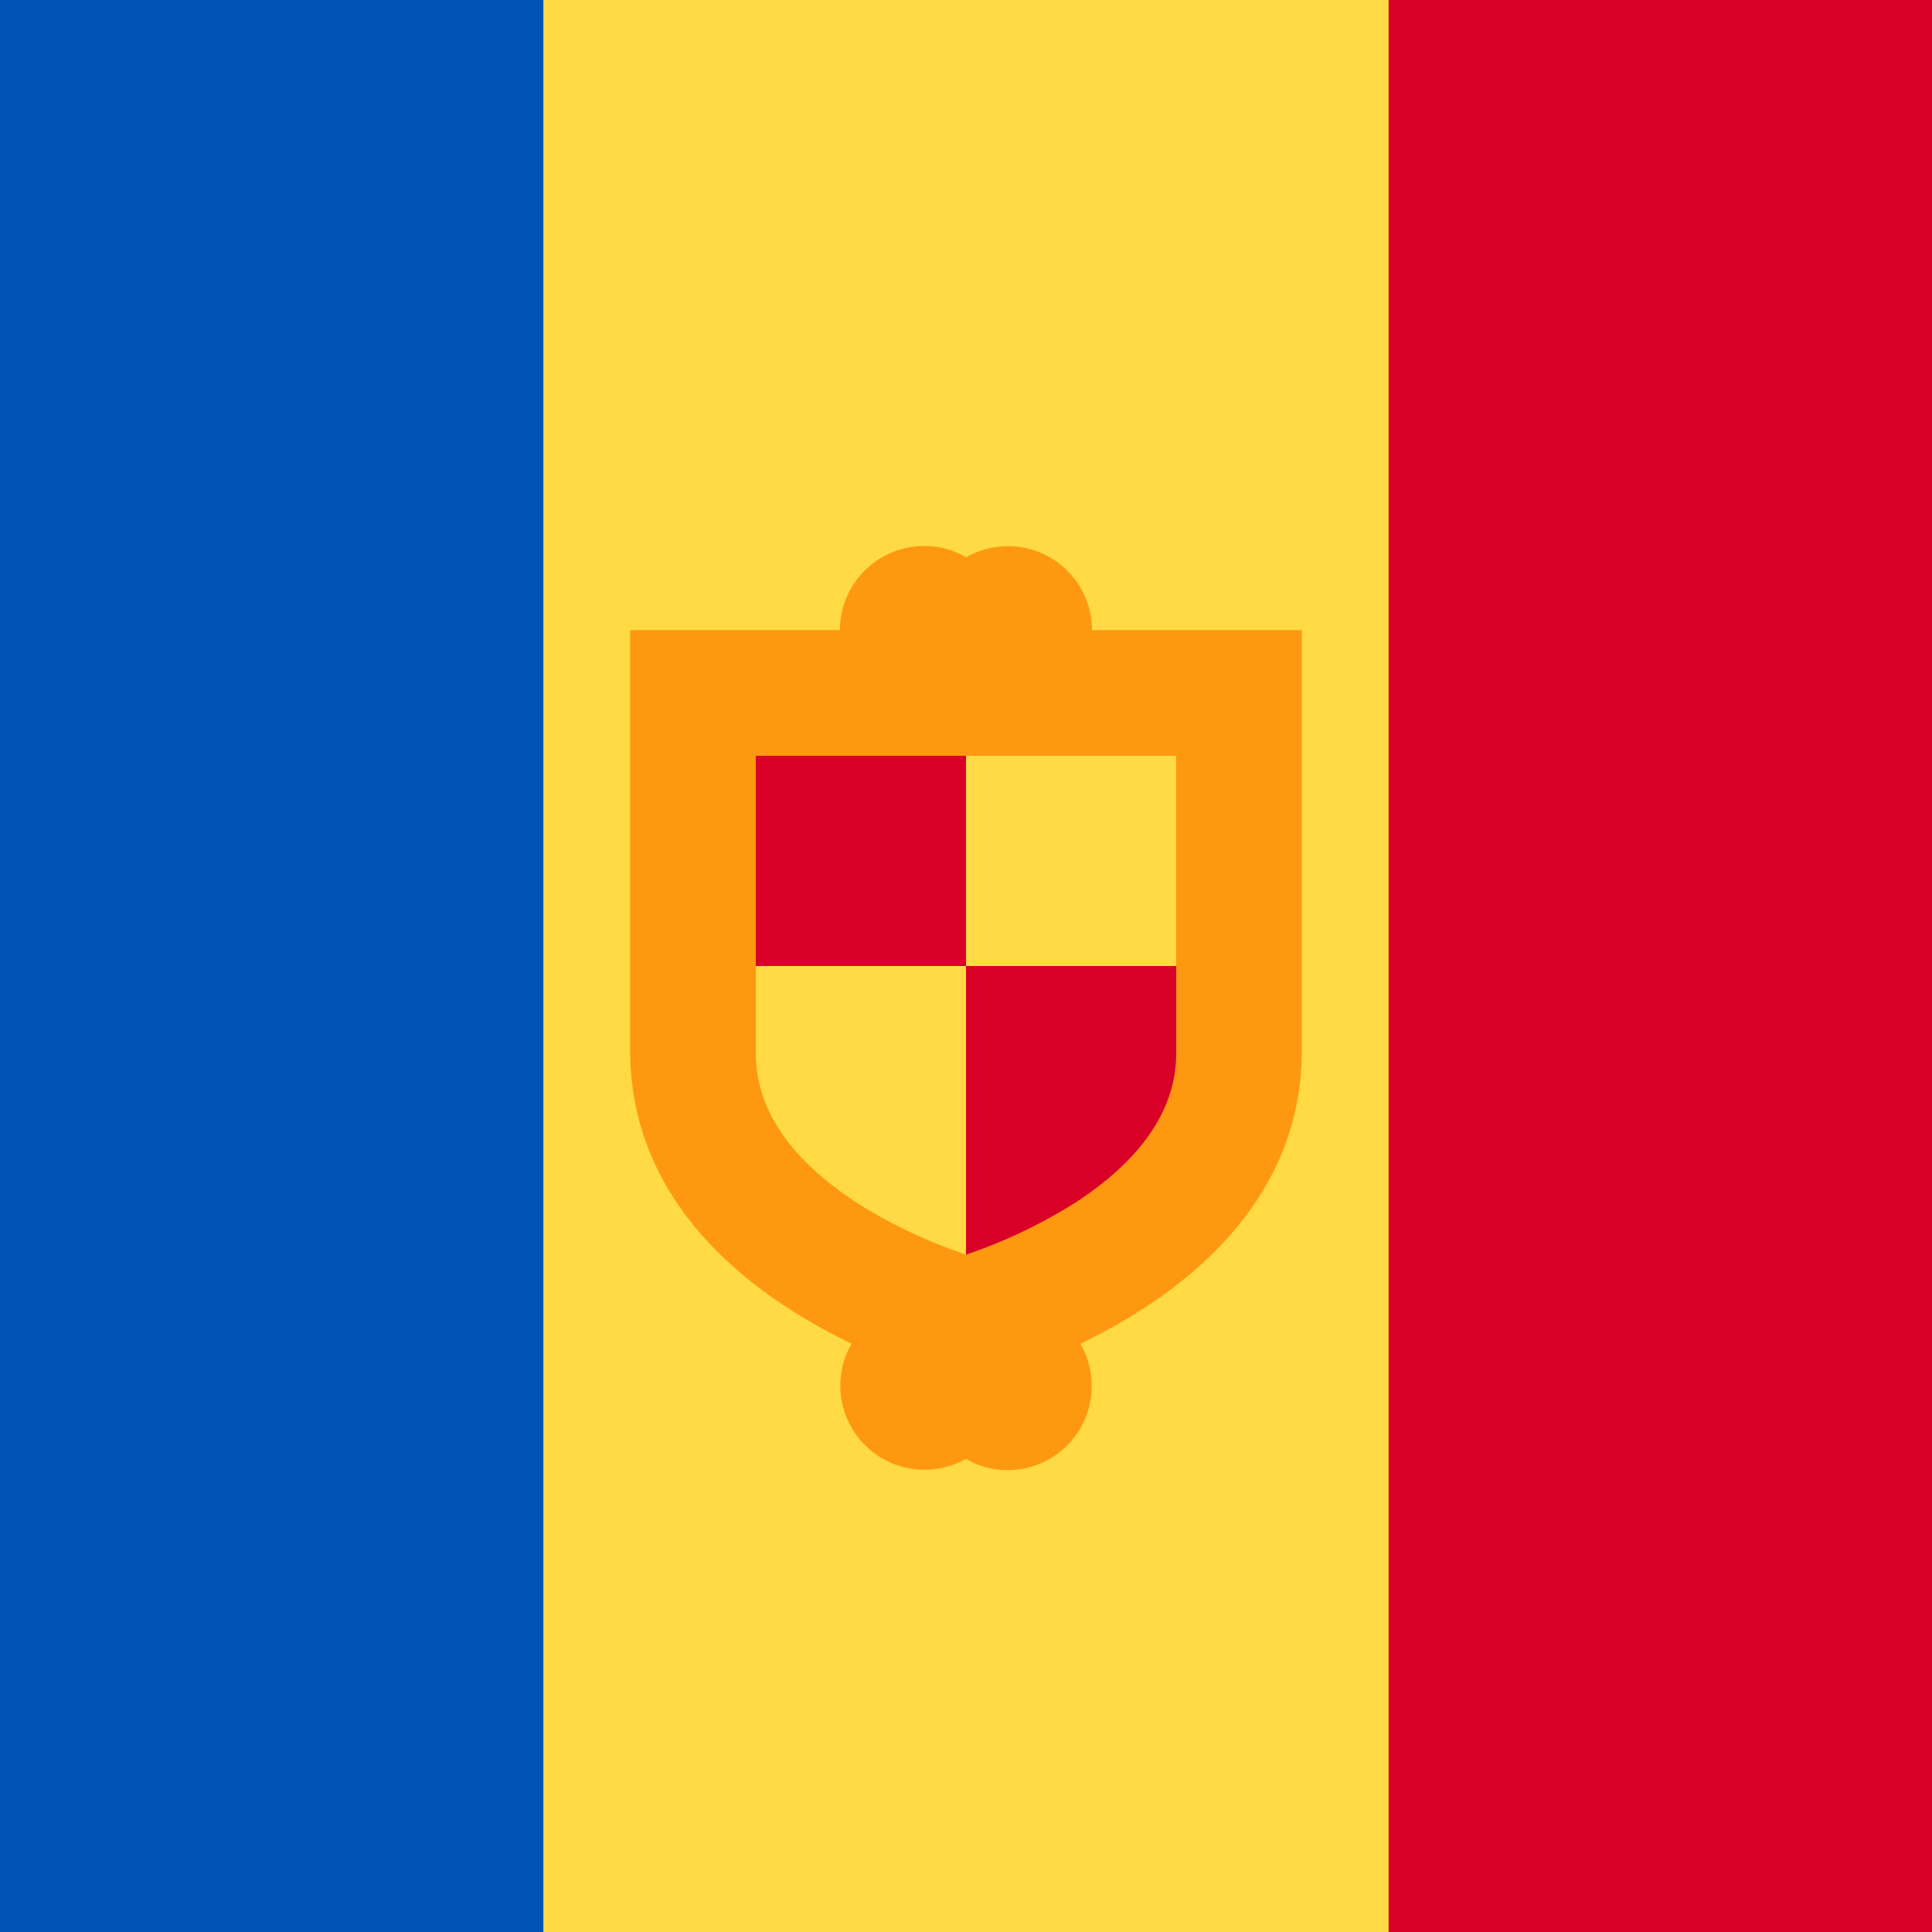
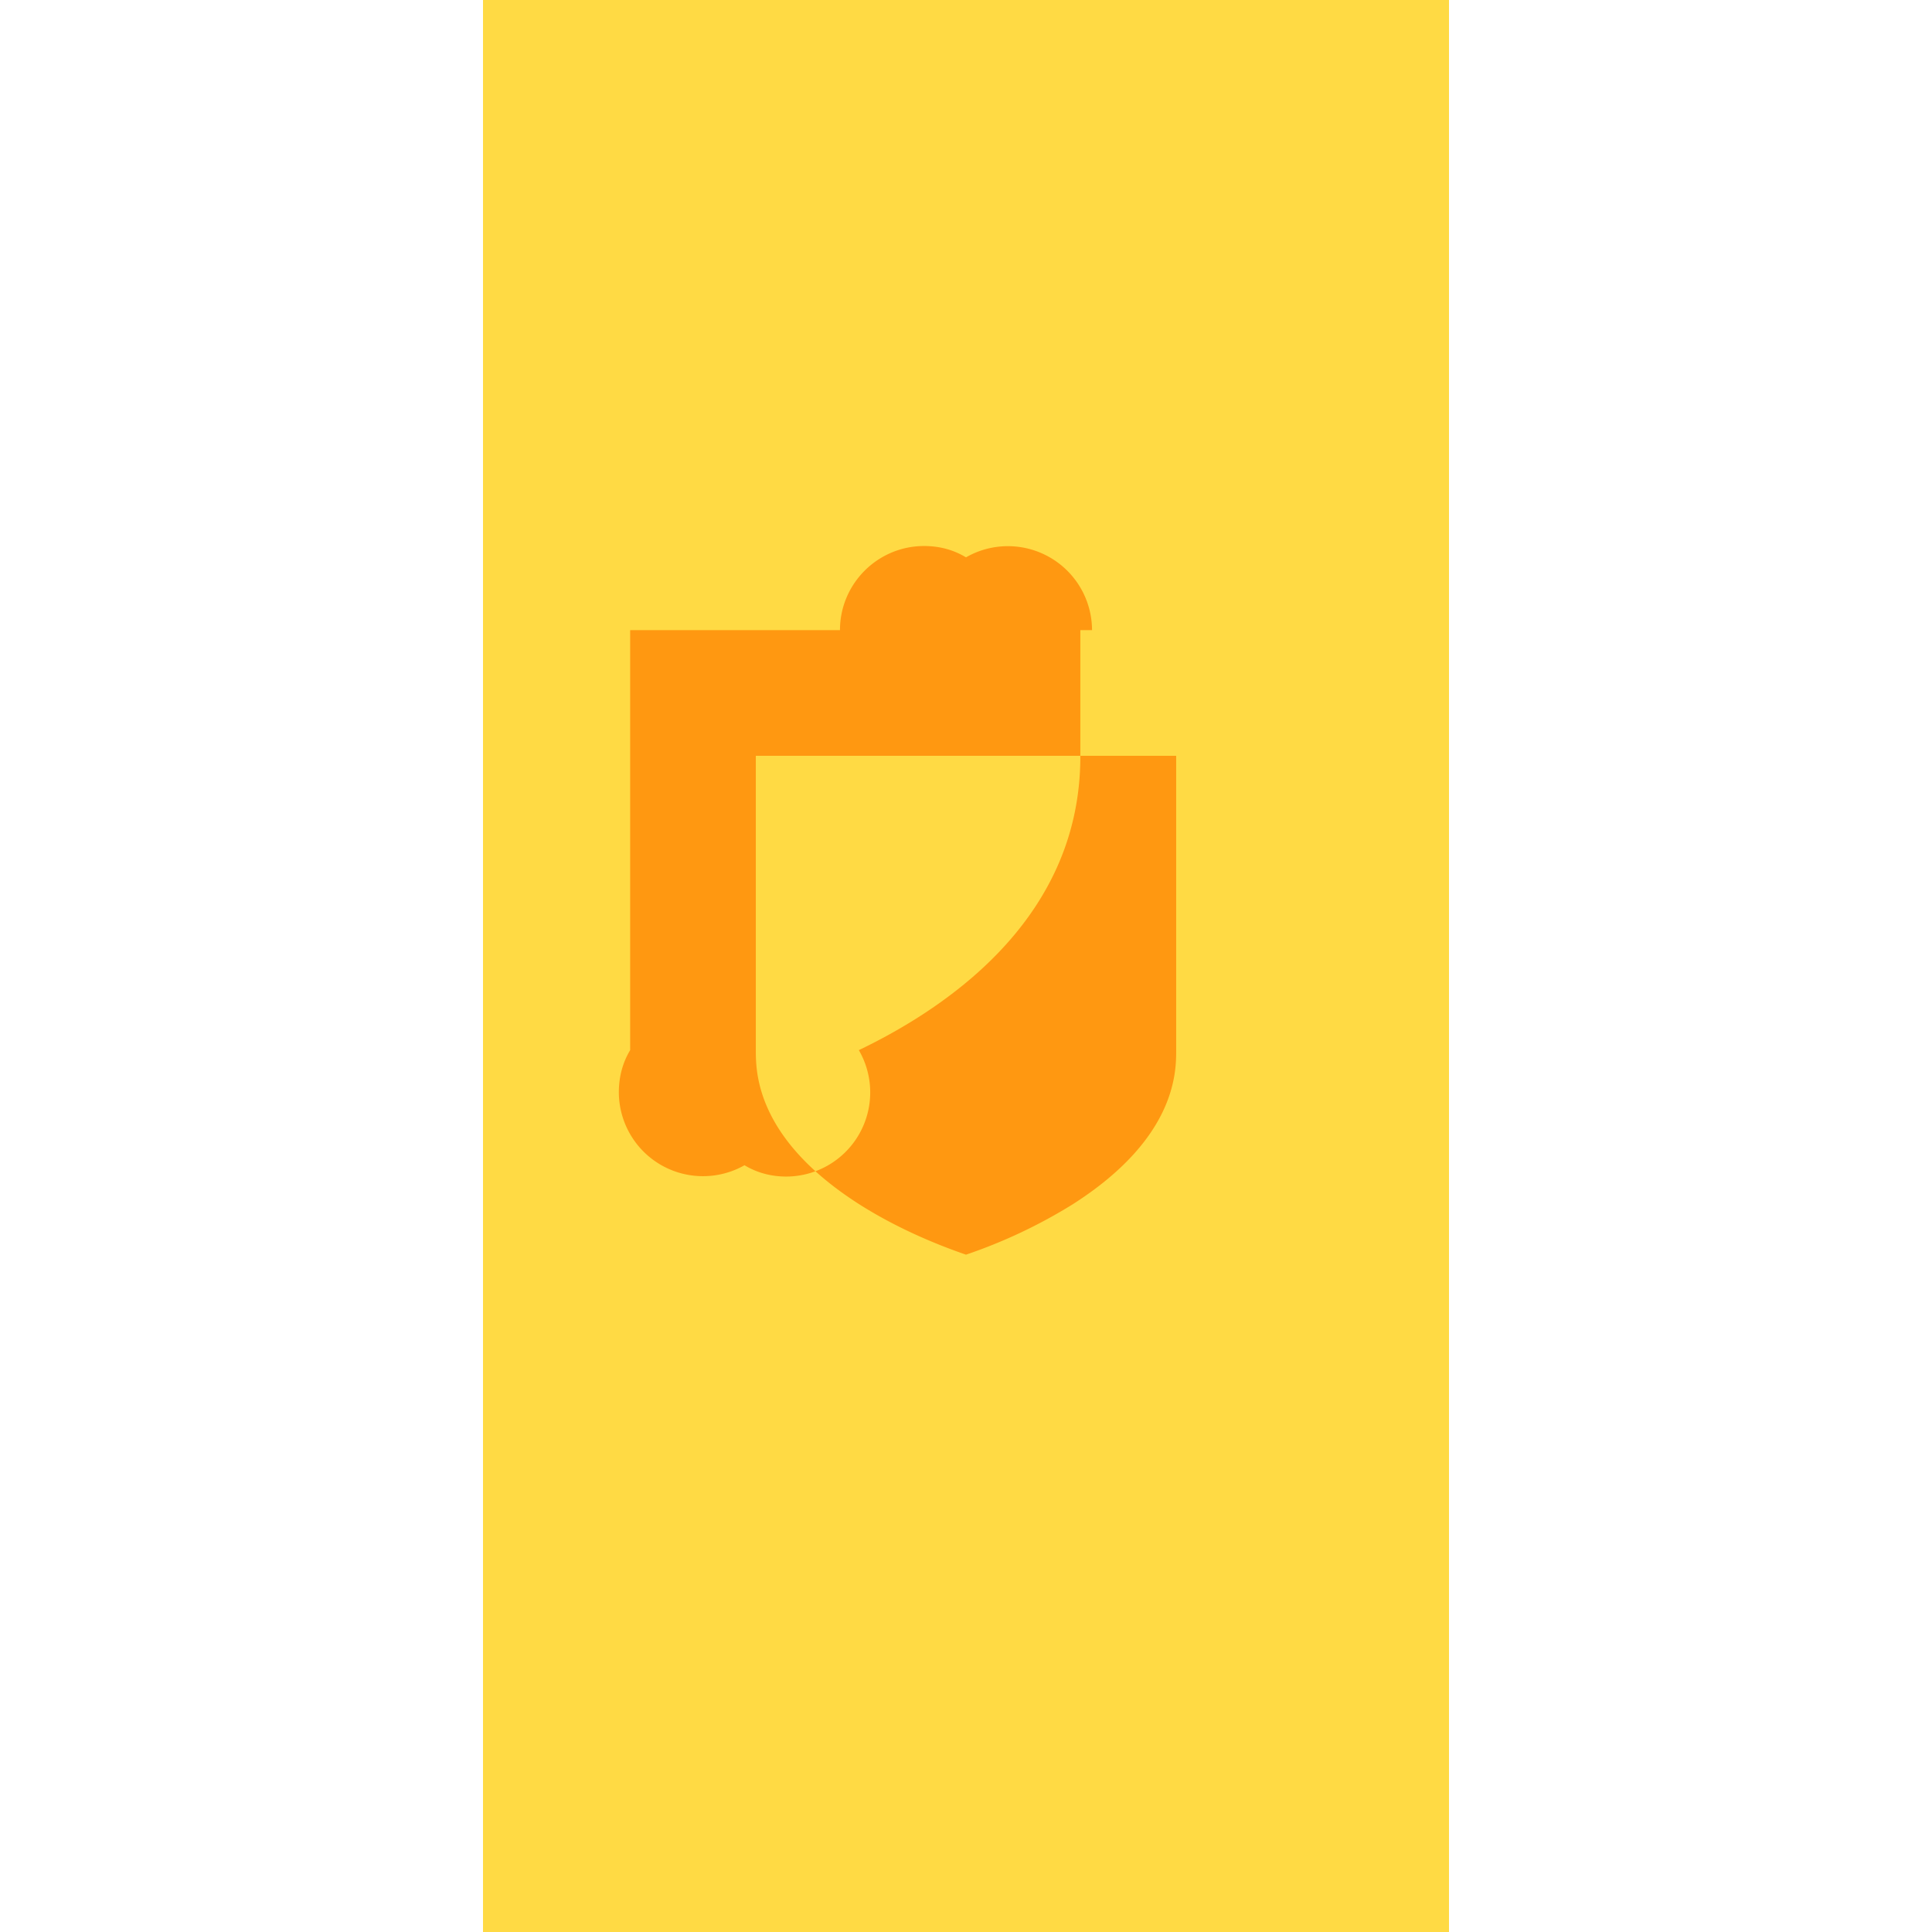
<svg xmlns="http://www.w3.org/2000/svg" width="512" height="512" fill="none">
  <path fill="#FFDA44" d="M384 512H128V0h256z" />
-   <path fill="#0052B4" d="M144 512H0V0h144z" />
-   <path fill="#D80027" d="M512 512H368V0h144zM256 345v-89h66.8v33.4c0 5.8-11.1 27-38.6 44.5-10.4 6.6-21.2 8.8-28.2 11.1m-66.8-155.8H256V256h-66.8z" />
-   <path fill="#FF9811" d="M289.4 167a22.3 22.3 0 0 0-33.4-19.3q-5-3-11.1-3c-12.3 0-22.3 10-22.3 22.3H167v111.3c0 41.4 32.9 65.4 58.7 77.8q-3 5-3 11.2a22.3 22.3 0 0 0 33.3 19.3q5 3 11.1 3a22.3 22.3 0 0 0 19.2-33.5c25.8-12.4 58.7-36.4 58.7-77.8V167zm22.3 111.3c0 5.8 0 23.4-27.5 40.9a137 137 0 0 1-28.2 13.3c-7-2.4-17.8-6.7-28.2-13.3-27.5-17.5-27.5-35.1-27.5-41v-77.9h111.4z" />
+   <path fill="#FF9811" d="M289.4 167a22.3 22.3 0 0 0-33.4-19.3q-5-3-11.1-3c-12.3 0-22.3 10-22.3 22.3H167v111.3q-3 5-3 11.2a22.3 22.3 0 0 0 33.3 19.3q5 3 11.1 3a22.3 22.3 0 0 0 19.2-33.5c25.8-12.4 58.7-36.4 58.7-77.8V167zm22.3 111.3c0 5.8 0 23.4-27.5 40.9a137 137 0 0 1-28.2 13.3c-7-2.4-17.8-6.7-28.2-13.3-27.5-17.5-27.5-35.1-27.5-41v-77.9h111.4z" />
</svg>